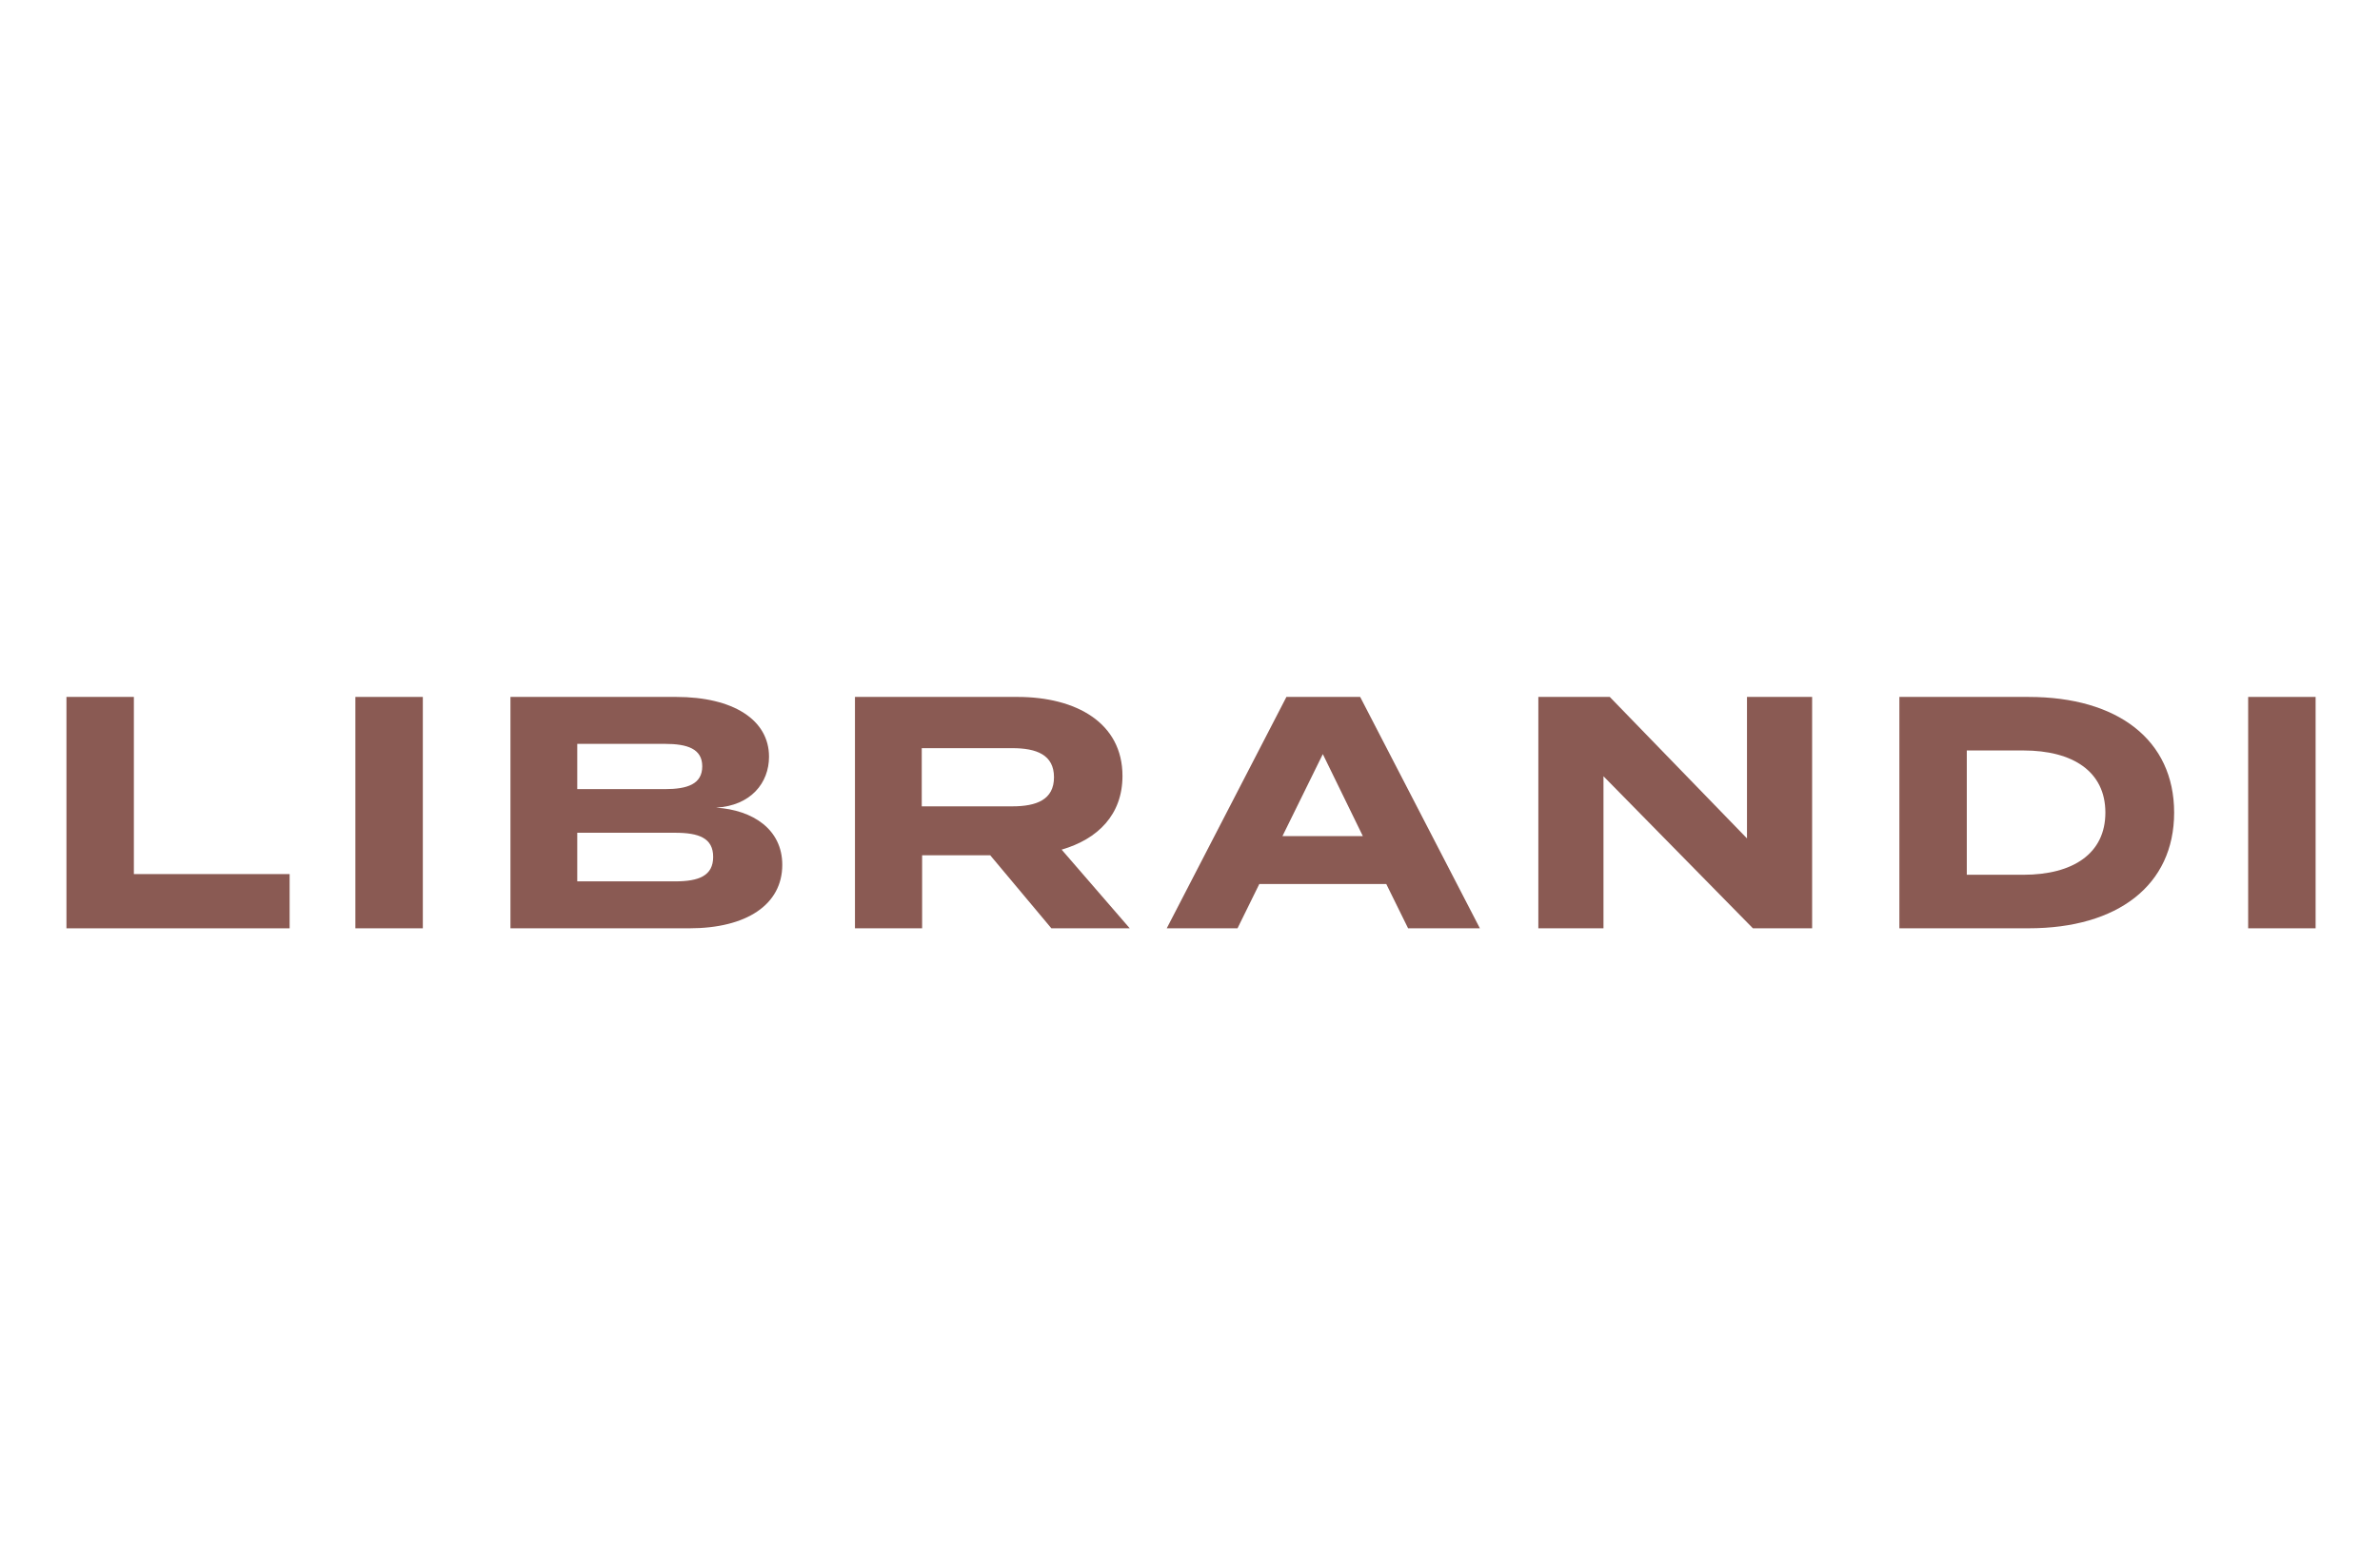
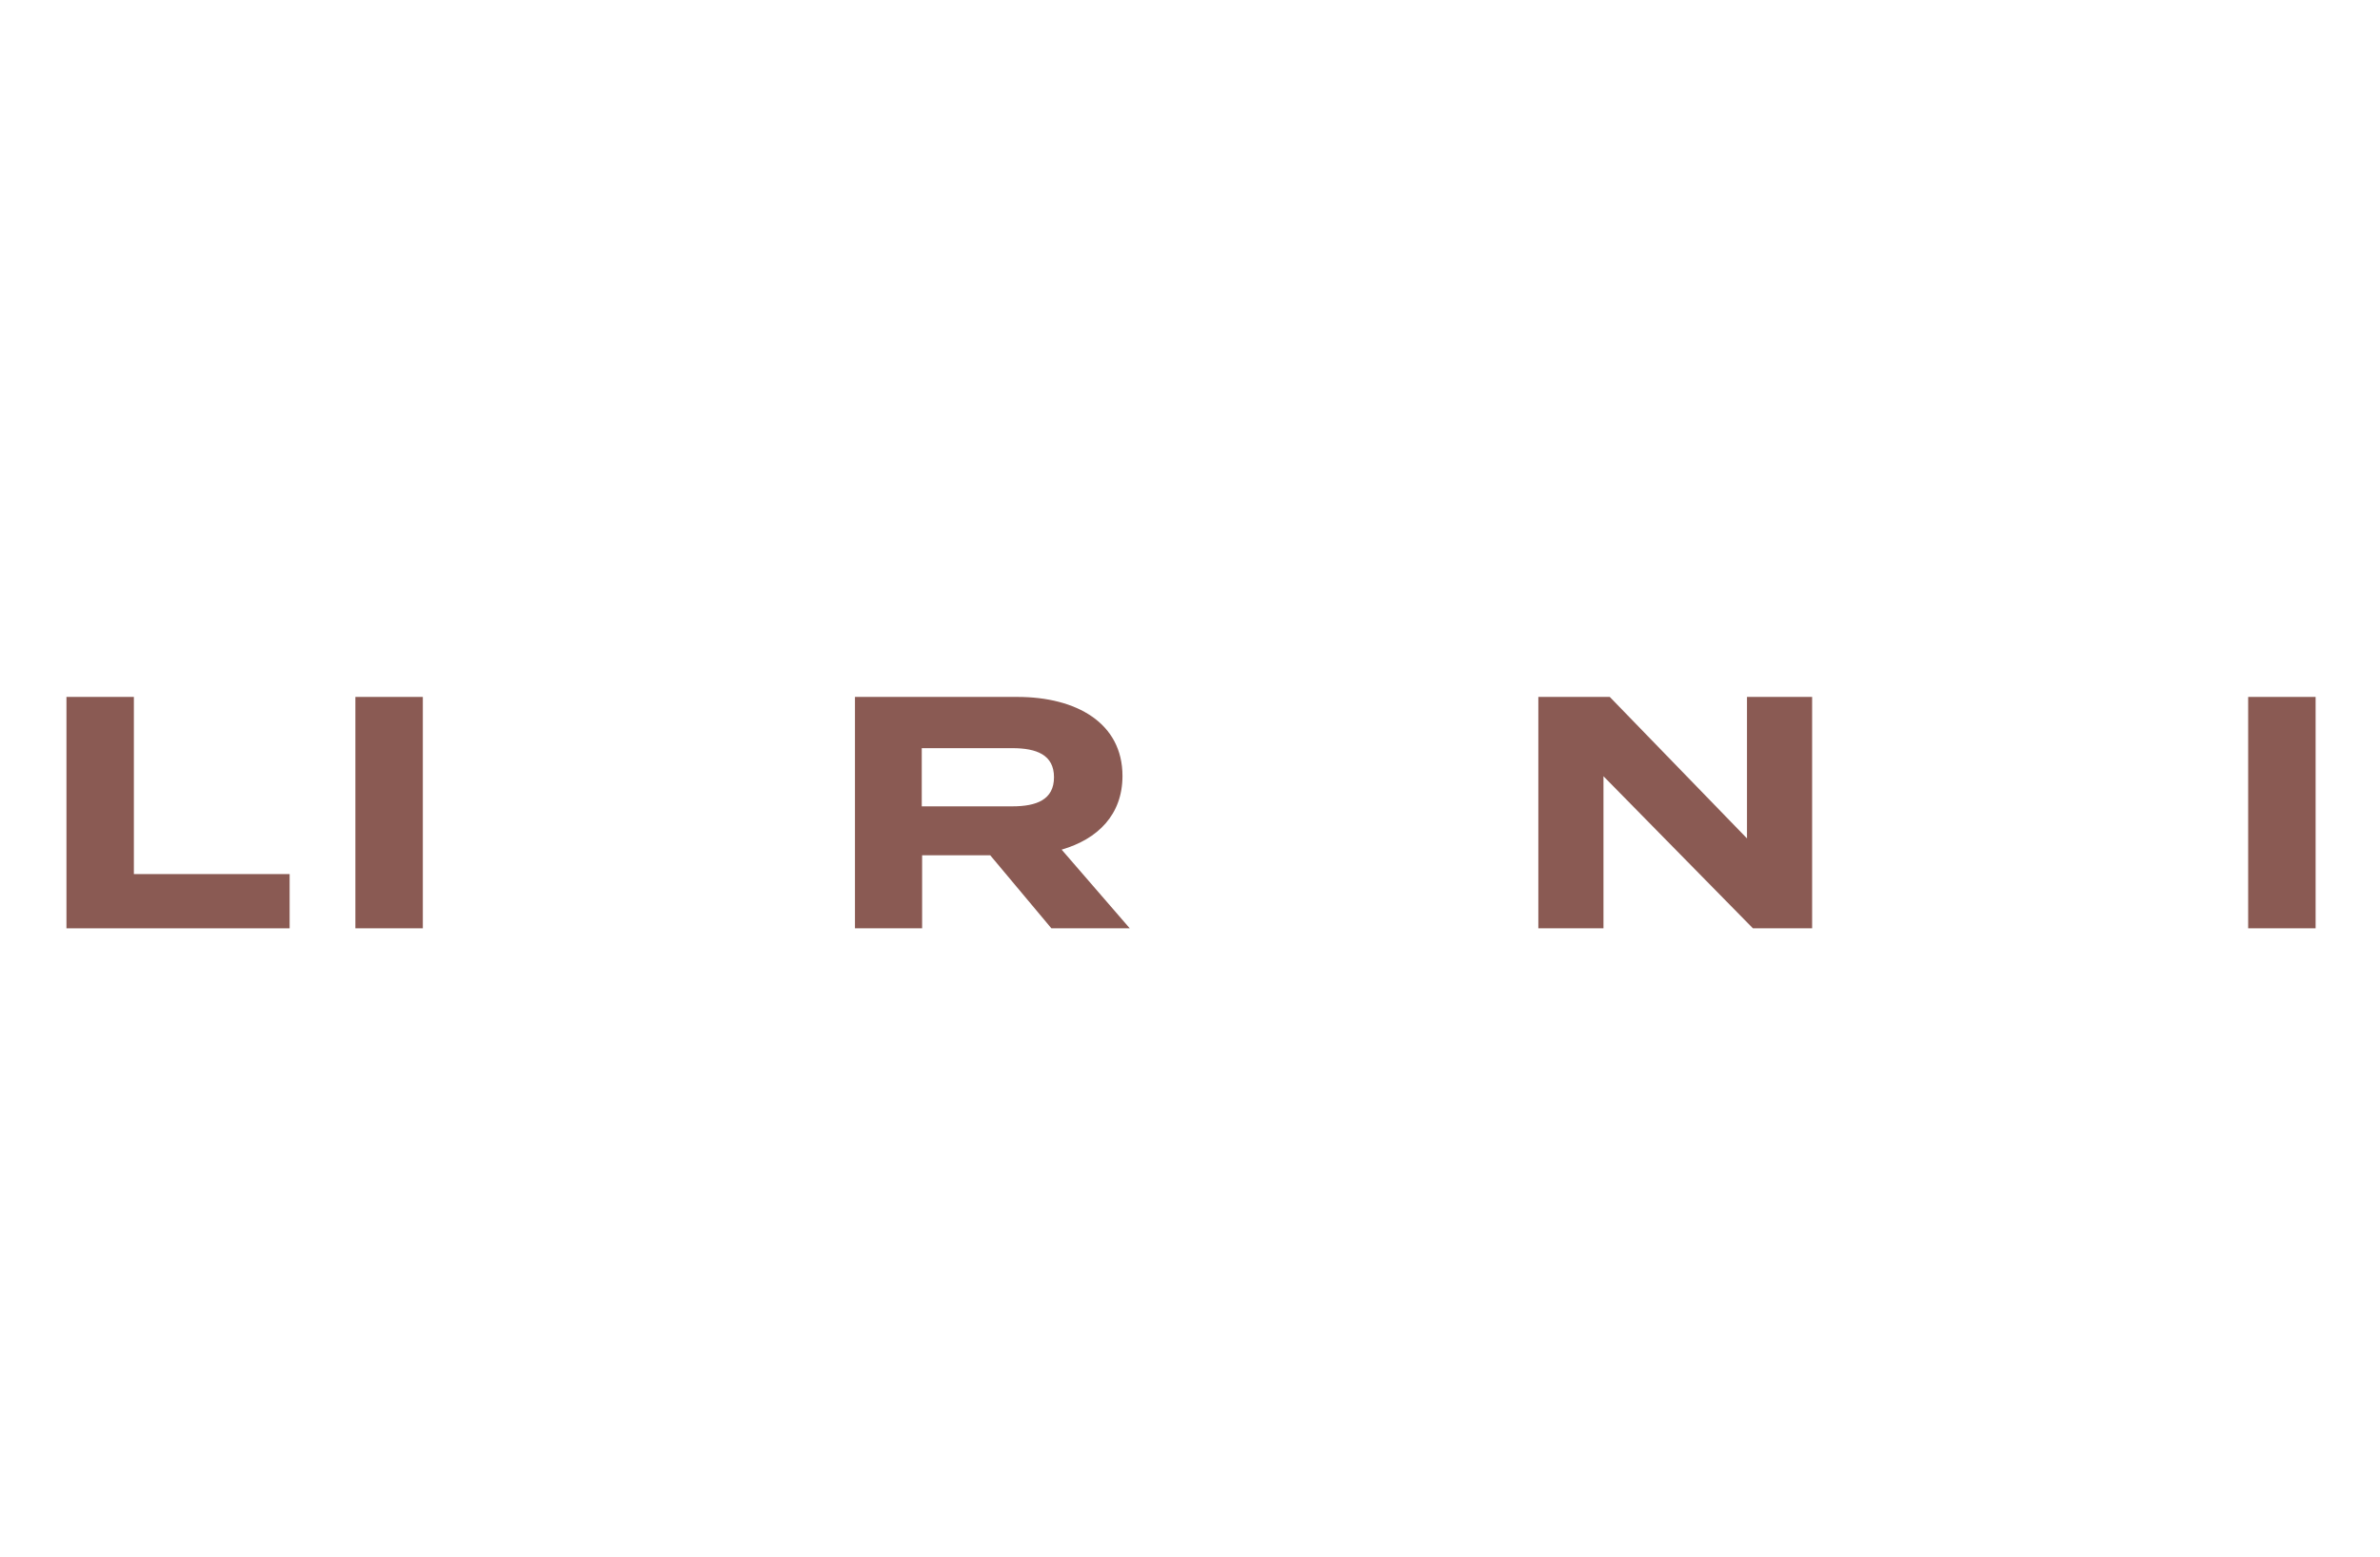
<svg xmlns="http://www.w3.org/2000/svg" version="1.1" id="Livello_1" x="0px" y="0px" viewBox="0 0 3899.4 2551.18" enable-background="new 0 0 3899.4 2551.18" xml:space="preserve">
  <polygon fill="#8A5A53" points="474.526,1432.54 474.526,1521.424 108.87,1521.424 108.87,1142.166 219.338,1142.166   219.338,1432.54 " />
  <rect x="582.256" y="1142.188" fill="#8A5A53" width="110.513" height="379.213" />
-   <path fill="#8A5A53" d="M1281.681,1417.355c0,65.559-59.092,104.045-152.256,104.045H836.329v-379.213h271.421  c93.209,0,152.212,37.329,152.212,98.025c0,42.77-29.747,80.187-86.653,83.441  C1232.891,1327.446,1281.681,1358.844,1281.681,1417.355 M945.771,1293.285h143.559c36.838,0,61.233-8.117,61.233-37.374  c0-28.721-24.395-36.793-61.233-36.793H945.771V1293.285z M1168.448,1404.377c0-30.86-23.28-39.559-62.303-39.559H945.771v79.652  h160.373C1145.167,1444.471,1168.448,1435.238,1168.448,1404.377" />
  <path fill="#8A5A53" d="M1722.582,1521.401l-100.211-119.7h-111.583v119.7h-110.023v-379.214h265.981  c96.955,0,172.325,42.769,172.325,129.467c0,63.418-40.138,103.467-99.676,120.815l111.584,128.932H1722.582z M1658.629,1321.515  c39.558,0,68.234-10.837,68.234-47.674c0-36.838-28.676-47.675-68.234-47.675h-148.421v95.35H1658.629z" />
-   <path fill="#8A5A53" d="M2271.266,1448.797h-208.002l-35.723,72.604h-115.954l196.095-379.214h120.816l196.14,379.214h-117.604  L2271.266,1448.797z M2232.867,1370.26l-65.559-134.372l-66.093,134.372H2232.867z" />
  <polygon fill="#8A5A53" points="2968.988,1142.188 2968.988,1521.4 2871.988,1521.4 2627.146,1272.189 2627.146,1521.4   2520.425,1521.4 2520.425,1142.188 2637.449,1142.188 2862.265,1374.051 2862.265,1142.188 " />
-   <path fill="#8A5A53" d="M3562.112,1331.795c0,119.165-92.629,189.584-238.329,189.584h-211.839V1142.21h211.839  C3469.483,1142.21,3562.112,1212.585,3562.112,1331.795 M3449.459,1331.795c0-67.208-53.07-101.861-134.371-101.861h-92.675v203.722  h92.675C3396.389,1433.655,3449.459,1398.959,3449.459,1331.795" />
  <rect x="3683.396" y="1142.188" fill="#8A5A53" width="110.514" height="379.213" />
</svg>